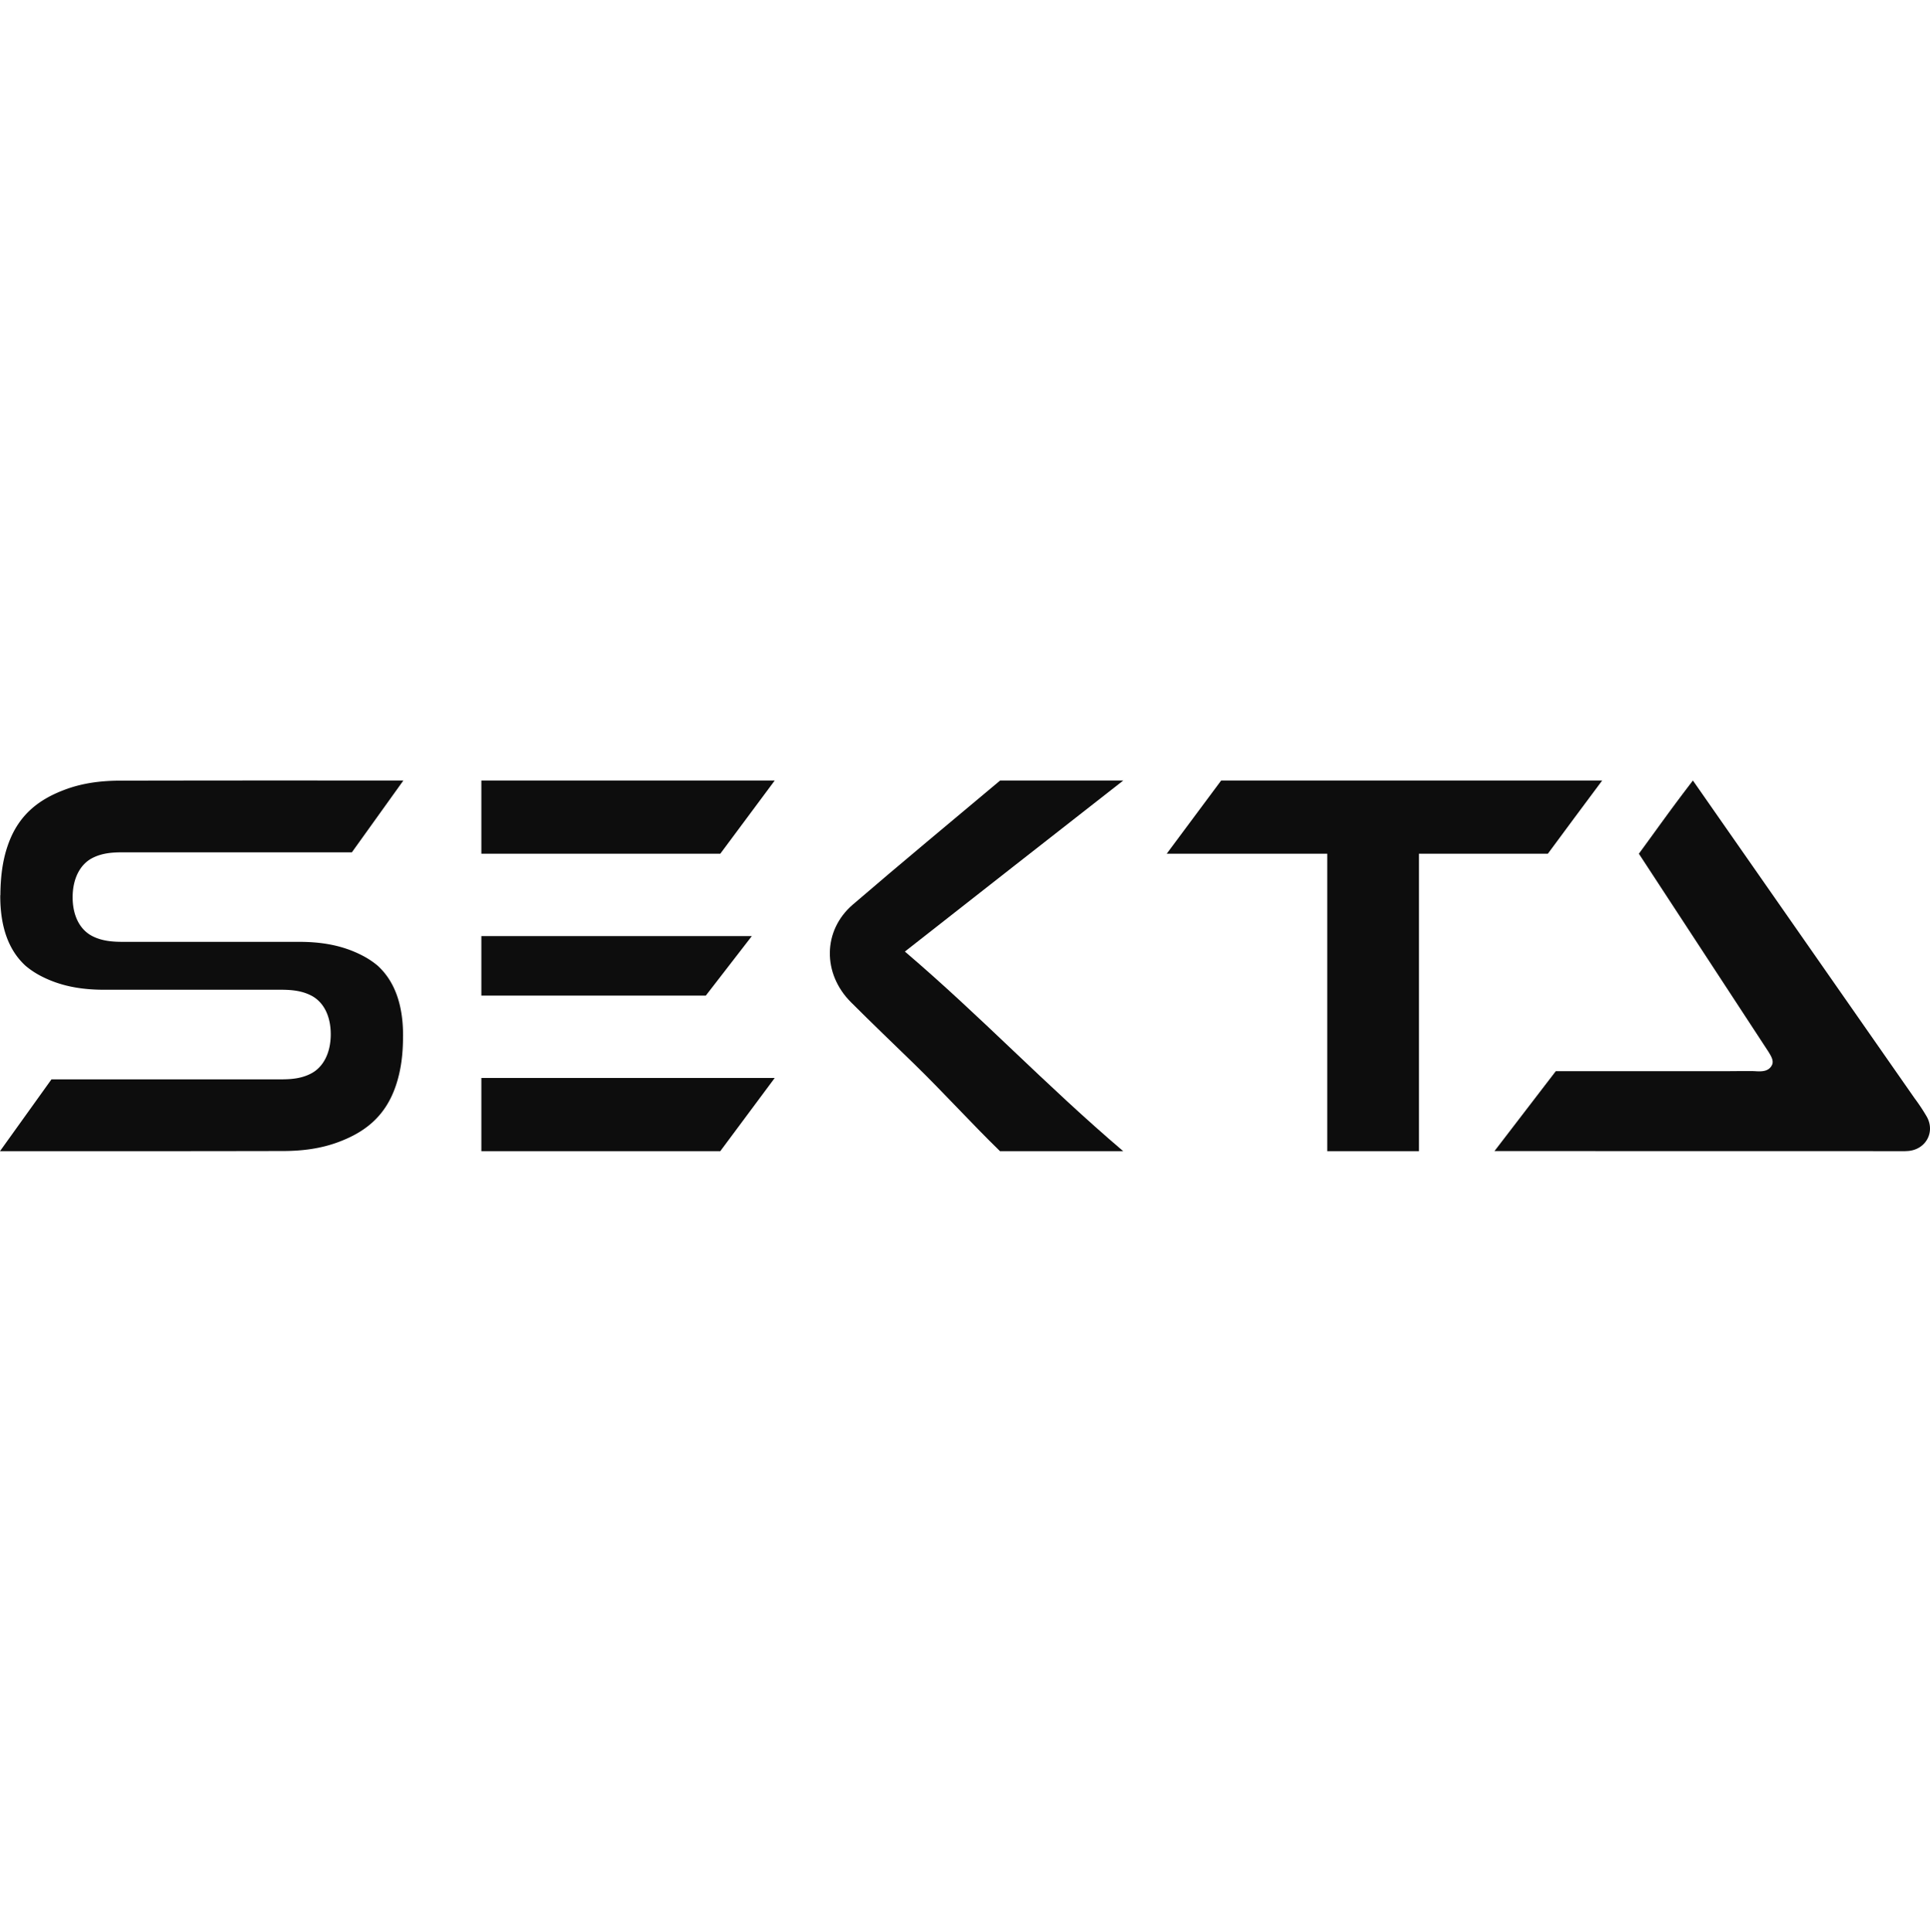
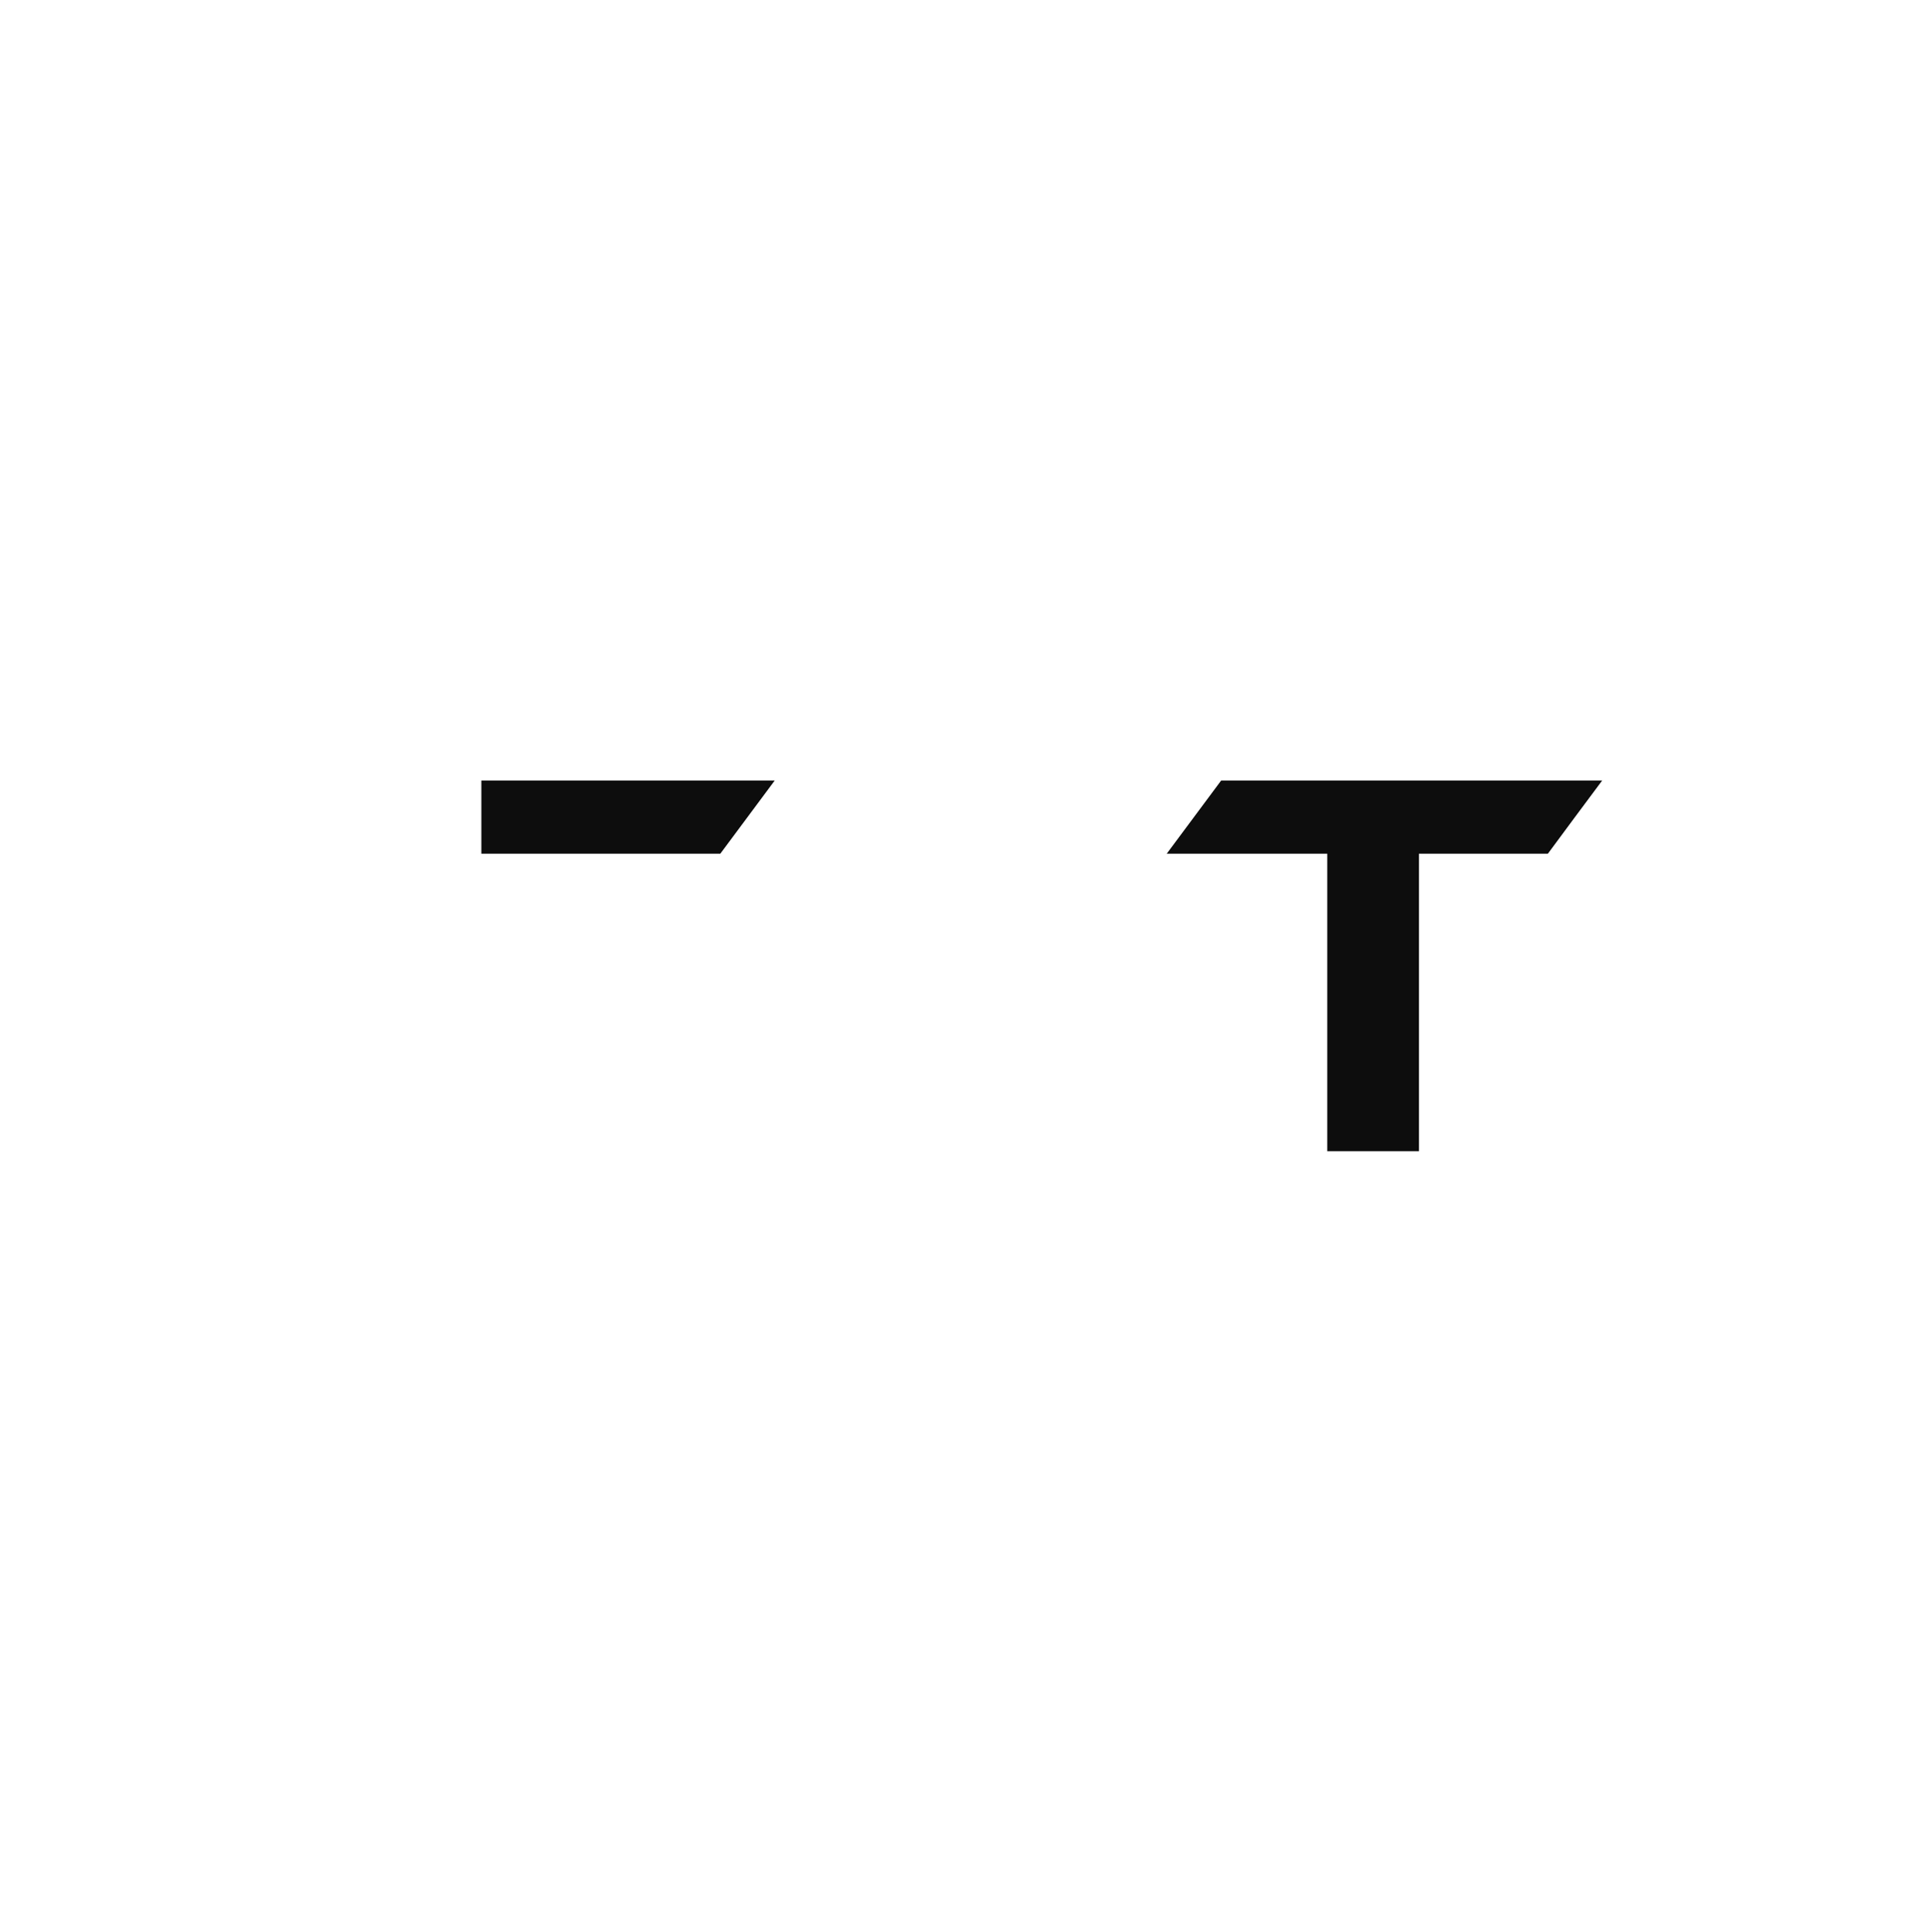
<svg xmlns="http://www.w3.org/2000/svg" id="Layer_1" data-name="Layer 1" viewBox="0 0 1000 1000.63">
  <defs>
    <style> .cls-1 { fill: #0d0d0d; } </style>
  </defs>
  <g>
-     <path class="cls-1" d="M468.86,492.92c40.38,34.48,72.26,68.6,113.09,103.39H518.12c-15.27-14.89-28.88-30-44.43-45.16C462.77,540.52,451.74,530,441,519.25c-14.9-14.82-14.76-37.16.82-50.61,25.24-21.7,50.86-42.91,76.38-64.32H582C544.72,433.39,506.57,463.39,468.86,492.92Z" />
-     <path class="cls-1" d="M208.82,536.92c0,8.94-1,17.73-3.91,26-5.55,15.94-16.45,23.71-29.17,28.53-9.52,3.63-19.36,4.79-29.28,4.79q-58,.12-115.94.07H0l26.67-37.19c38.76,0,80.1,0,118.76,0,5.38,0,10.67-.38,15.7-3,6.43-3.31,10.24-10.77,10.24-20.34s-3.75-16.92-10.36-20.19c-5-2.5-10.35-2.89-15.69-2.89H54c-11.39,0-22.51-1.68-33.12-7.28a42.51,42.51,0,0,1-7.67-5.16Q0,488.16.14,463.71H.2c.06-8.94,1-17.73,3.92-26C9.67,421.77,20.56,414,33.29,409.18c9.52-3.63,19.35-4.79,29.28-4.79q58-.12,115.94-.07H209l-26.67,37.19c-38.76,0-80.1,0-118.76,0-5.38,0-10.67.38-15.7,2.95-6.44,3.31-10.24,10.77-10.24,20.34S41.41,481.72,48,485c5,2.5,10.35,2.89,15.7,2.89H155c11.38,0,22.5,1.68,33.11,7.28a42.29,42.29,0,0,1,7.67,5.15q13.19,12.17,13.06,36.61Z" />
-     <path class="cls-1" d="M985.14,596.31a31.54,31.54,0,0,0,3.89-.12v0c8.87-.94,13.67-9.72,9.38-17.6A99.86,99.86,0,0,0,992,568.9L877.16,404.32c-11.65,15.17-16.71,22.51-28,37.92l67.1,102.52c1.5,2.44,3,4.88,1.78,7.11-1.77,3.33-5.48,3.23-8.9,3-1.93-.12-11.43,0-13.36,0H806.12c-10.35,13.48-20.71,27-31.77,41.4Z" />
-     <path class="cls-1" d="M249.41,484.91H389.55c-8.17,10.59-16.06,20.76-23.84,30.82H249.41Z" />
-     <path class="cls-1" d="M401.42,558.39c-9.88,13.27-19.17,25.71-28.21,37.92H249.41V558.39Z" />
    <path class="cls-1" d="M401.42,404.31c-9.88,13.28-19.17,25.72-28.21,37.93H249.41V404.31Z" />
    <path class="cls-1" d="M830.16,404.31C820.28,417.59,811,430,802,442.24h-66.8V596.31h-47.5V442.24H604.51c9.89-13.28,19.17-25.71,28.22-37.93H830.16Z" />
  </g>
</svg>